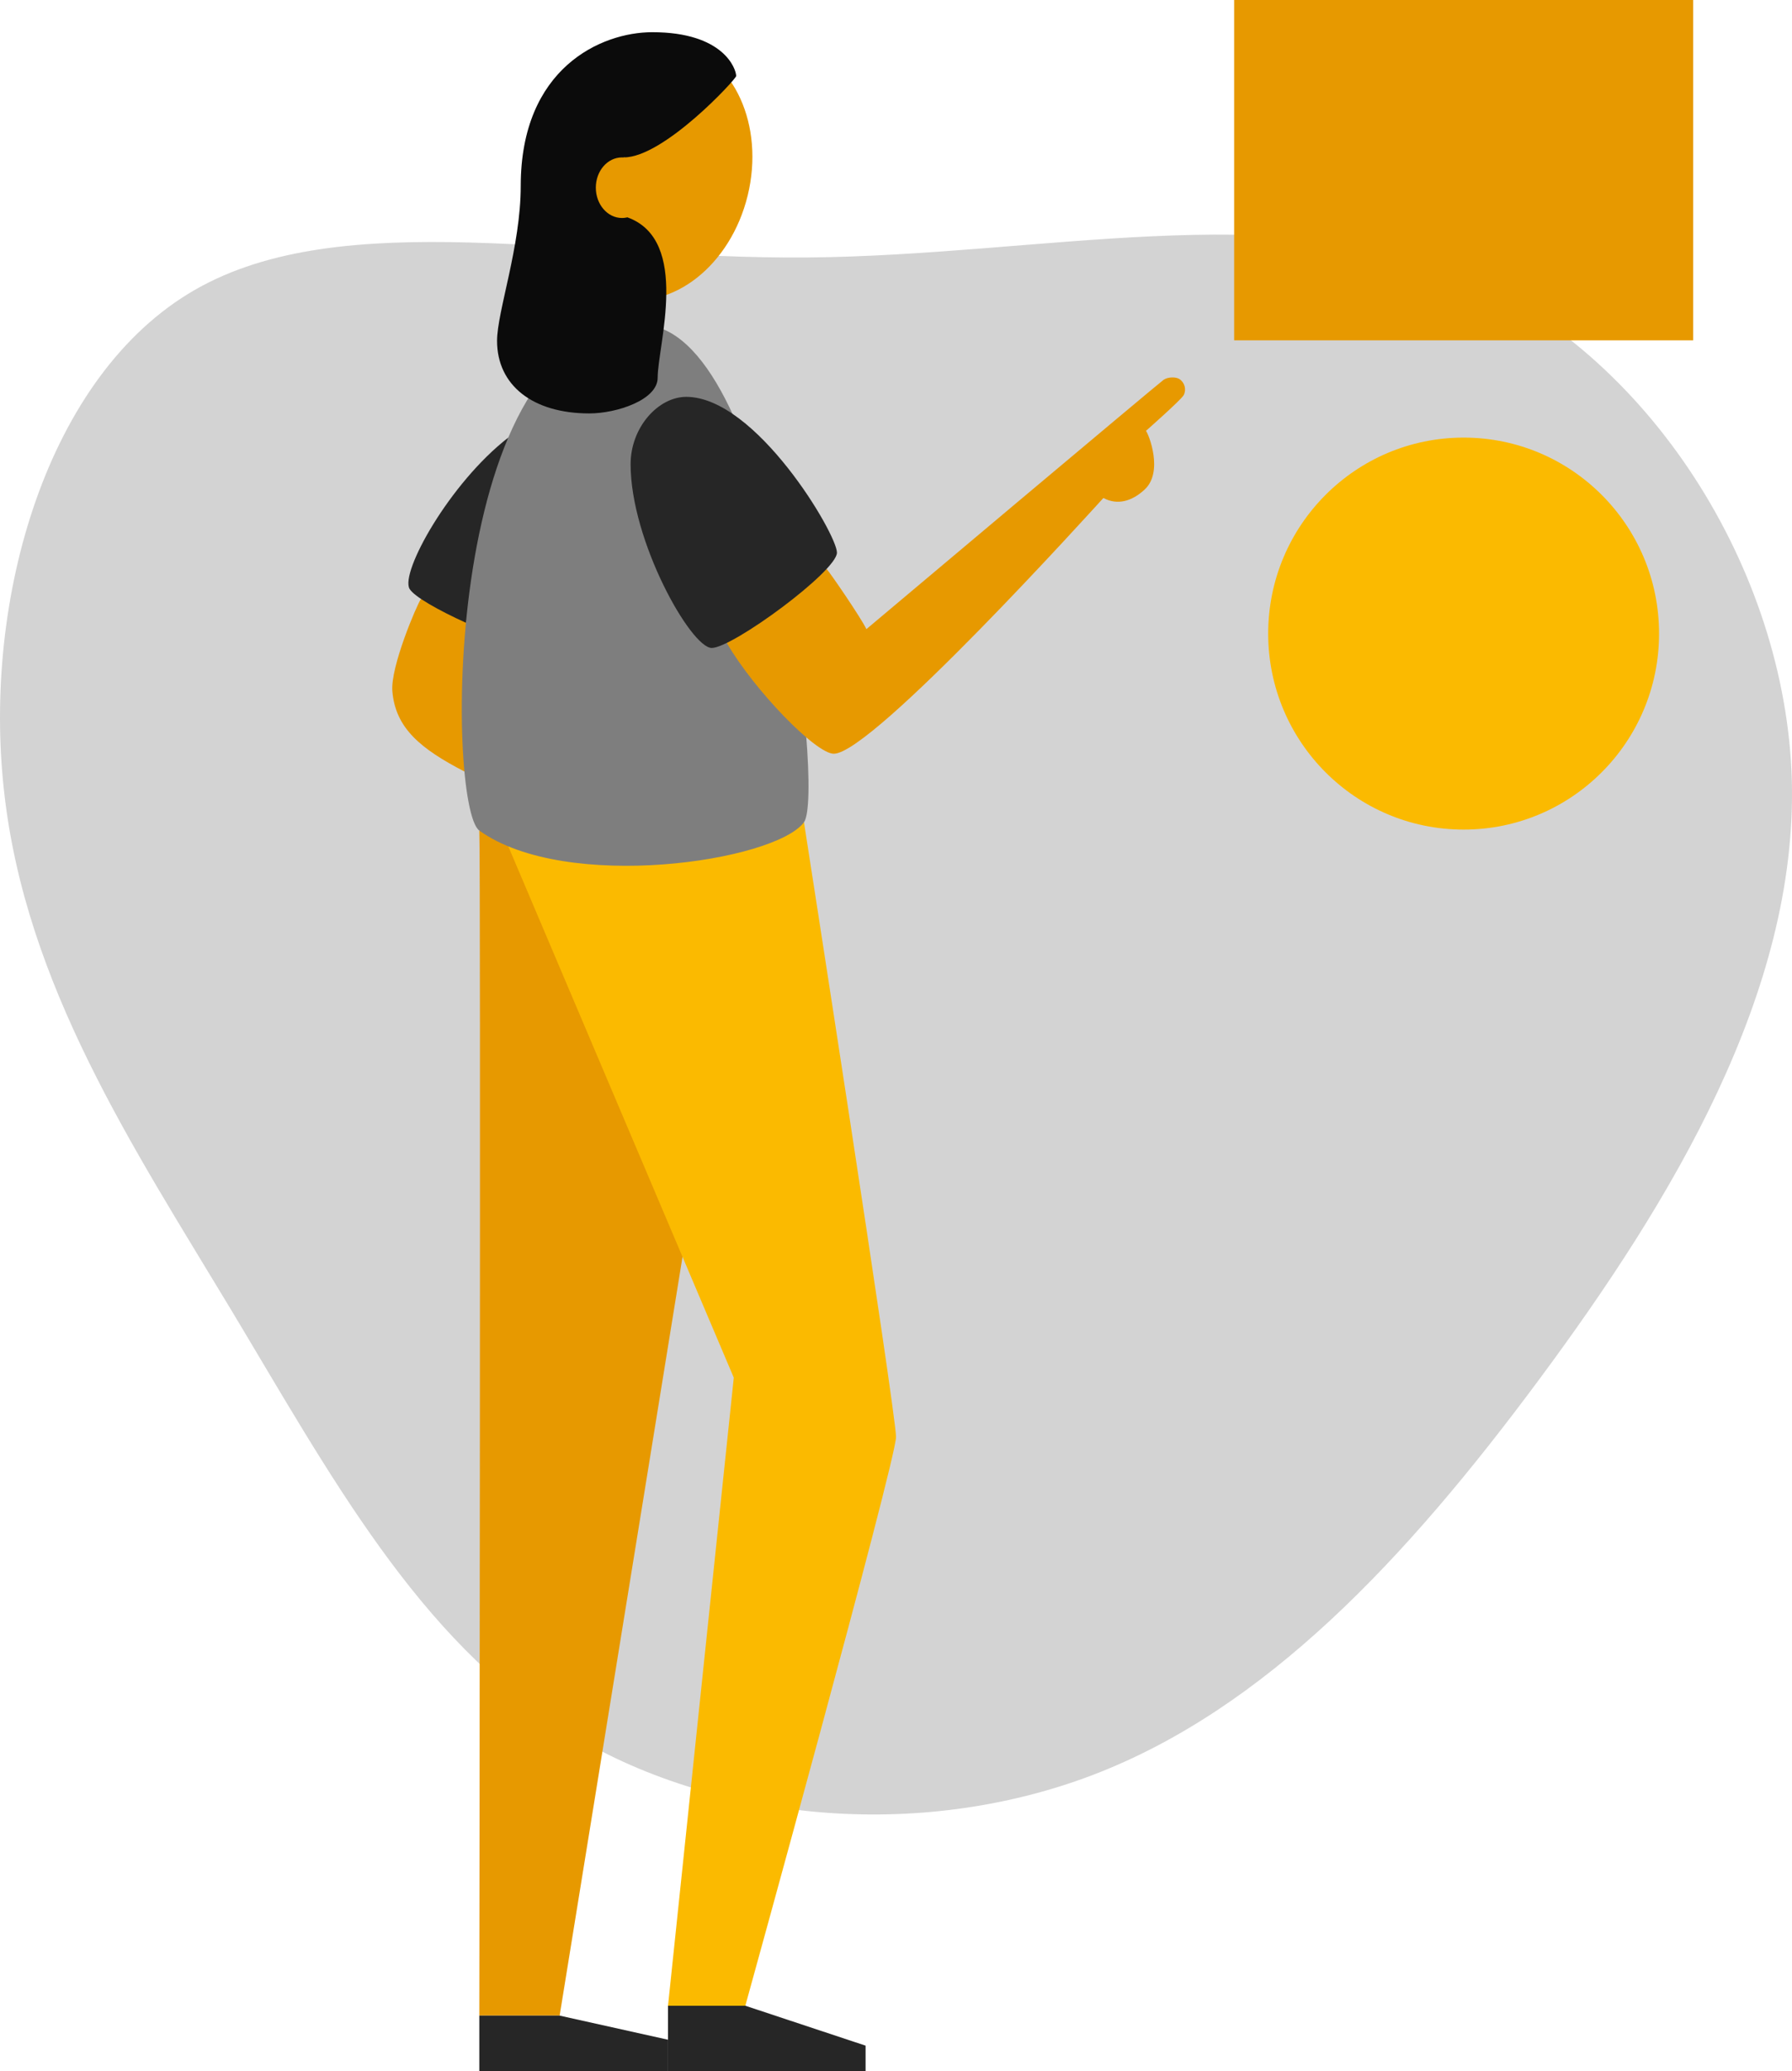
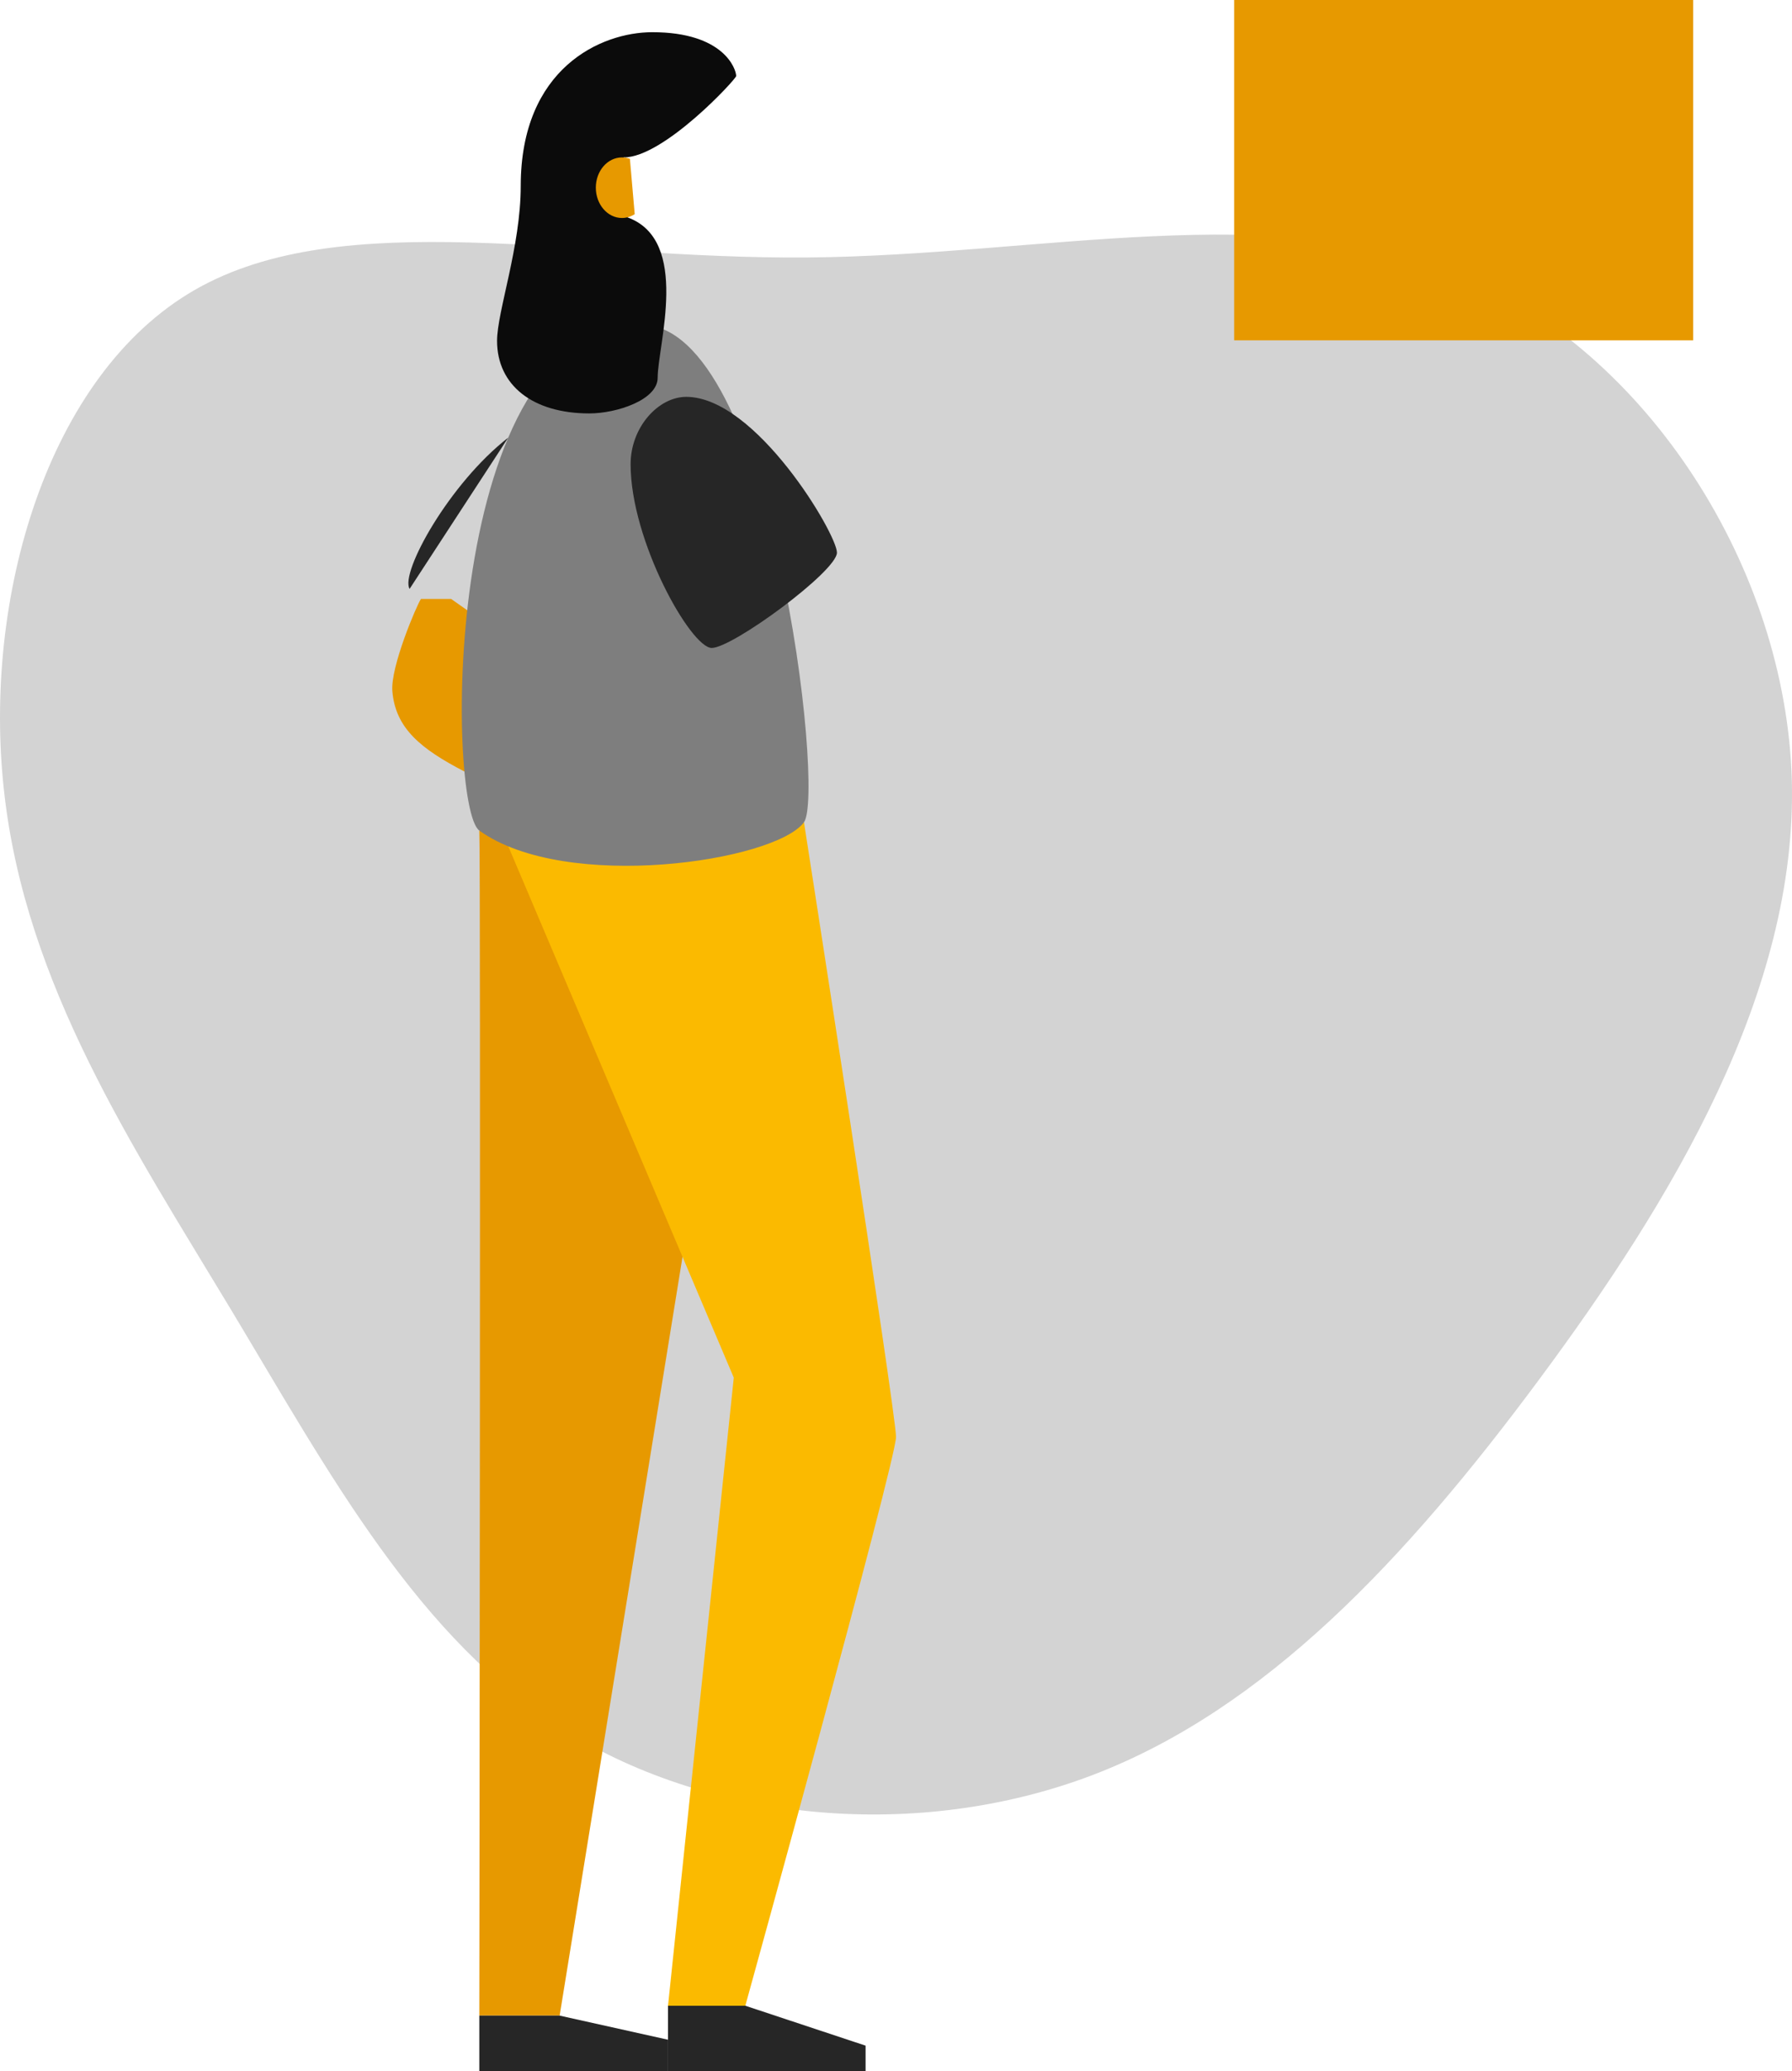
<svg xmlns="http://www.w3.org/2000/svg" width="347" height="401" viewBox="0 0 347 401" fill="none">
  <g clip-path="url(#clip0_1079_8488)">
    <path d="M283.073 53.248C319.121 68.424 345.761 109.997 346.964 150.975C348.095 192.026 323.786 232.397 297.973 267.186C272.236 301.898 245 330.952 211.505 343.714C177.944 356.468 138.062 352.925 109.465 335.112C80.945 317.366 63.787 285.296 44.744 253.6C25.705 221.985 4.938 190.666 0.799 153.312C-3.417 116.033 9.077 72.57 37.75 56.116C66.422 39.662 111.193 50.232 156.346 49.854C201.499 49.476 246.952 38.159 283.073 53.248Z" fill="#D3D3D3" />
    <path d="M92.812 160.818C93.104 166.72 92.812 390.273 92.812 390.273H108.368L132.161 243.361C132.461 238.598 136.798 185.942 136.798 185.942L109.414 157.734L92.812 160.818Z" fill="#E79900" />
    <path d="M155.682 159.225C155.682 159.225 173.504 273.567 173.504 278.222C173.504 282.877 144.324 388.36 144.324 388.36H129.353L142.089 266.743L98.422 163.861" fill="#FBBA00" />
    <path d="M81.514 115.968C80.701 117.152 75.588 129.113 75.974 133.821C76.567 141.024 81.496 145.008 89.926 149.379C92.351 149.379 94.936 121.302 94.936 121.302L87.354 115.968H81.514Z" fill="#E79900" />
-     <path d="M98.423 84.73C87.07 93.526 77.44 110.839 79.312 114.026C80.21 115.516 84.888 118.172 90.23 120.585" fill="#262626" />
-     <path d="M144.783 37.846C148.086 24.29 142.13 11.185 131.48 8.575C120.83 5.966 109.518 14.84 106.215 28.396C102.912 41.953 108.868 55.058 119.519 57.667C130.169 60.276 141.48 51.402 144.783 37.846Z" fill="#E79900" />
+     <path d="M98.423 84.73C87.07 93.526 77.44 110.839 79.312 114.026" fill="#262626" />
    <path d="M124.245 62.891C149.497 62.891 159.813 153.689 155.669 159.226C150.017 166.78 109.578 172.862 92.82 160.82C86.373 156.206 85.395 62.891 124.245 62.891Z" fill="#7E7E7E" />
    <path d="M92.812 390.27V400.997H129.35V394.938L108.368 390.27" fill="#262626" />
    <path d="M129.344 388.36V401.001H167.61V396.085L144.333 388.36" fill="#262626" />
-     <path d="M160.061 110.163C160.77 110.919 166.907 119.9 167.764 121.818C169.474 120.355 224.4 74.177 225.303 73.551C226.205 72.925 227.767 72.979 228.378 73.393C229.401 74.064 229.765 75.401 229.217 76.499C228.732 77.4 221.904 83.423 221.904 83.423C222.461 84.121 225.312 91.368 221.662 94.772C219.179 97.09 216.365 97.86 213.658 96.424C211.862 98.373 168.936 145.942 161.448 145.942C157.982 145.942 146.095 133.711 140.734 124.496" fill="#E79900" />
    <path d="M122.109 89.895C122.109 104.75 133.781 125.458 137.822 125.458C141.862 125.458 162.064 110.602 162.064 107.001C162.064 103.4 146.351 76.84 132.884 76.84C127.496 76.84 122.109 82.692 122.109 89.895Z" fill="#262626" />
    <path d="M120.761 30.476C128.501 30.534 142.552 15.31 142.552 14.72C142.552 13.37 140.164 6.234 126.305 6.234C116.407 6.234 100.834 13.185 100.834 36.013C100.834 47.767 96.25 60.322 96.25 65.994C96.25 74.615 103.177 80.048 114.117 80.048C119.401 80.048 127.347 77.437 127.347 73.152C127.347 66.885 133.758 46.524 121.511 42.09" fill="#0B0B0B" />
    <path d="M122.903 41.47C122.172 41.947 121.314 42.204 120.439 42.208C117.642 42.208 115.375 39.579 115.375 36.334C115.375 33.088 117.642 30.481 120.439 30.481C120.964 30.481 121.48 30.572 121.974 30.752" fill="#E79900" />
    <path d="M327.868 0H238.977V65.895H327.868V0Z" fill="#E79900" />
-     <path d="M283.415 160.628C304.315 160.628 321.259 143.637 321.259 122.679C321.259 101.72 304.315 84.73 283.415 84.73C262.514 84.73 245.57 101.72 245.57 122.679C245.57 143.637 262.514 160.628 283.415 160.628Z" fill="#FBBA00" />
  </g>
  <defs>
    <clipPath id="clip0_1079_8488">
      <rect width="347" height="401" fill="white" />
    </clipPath>
  </defs>
</svg>